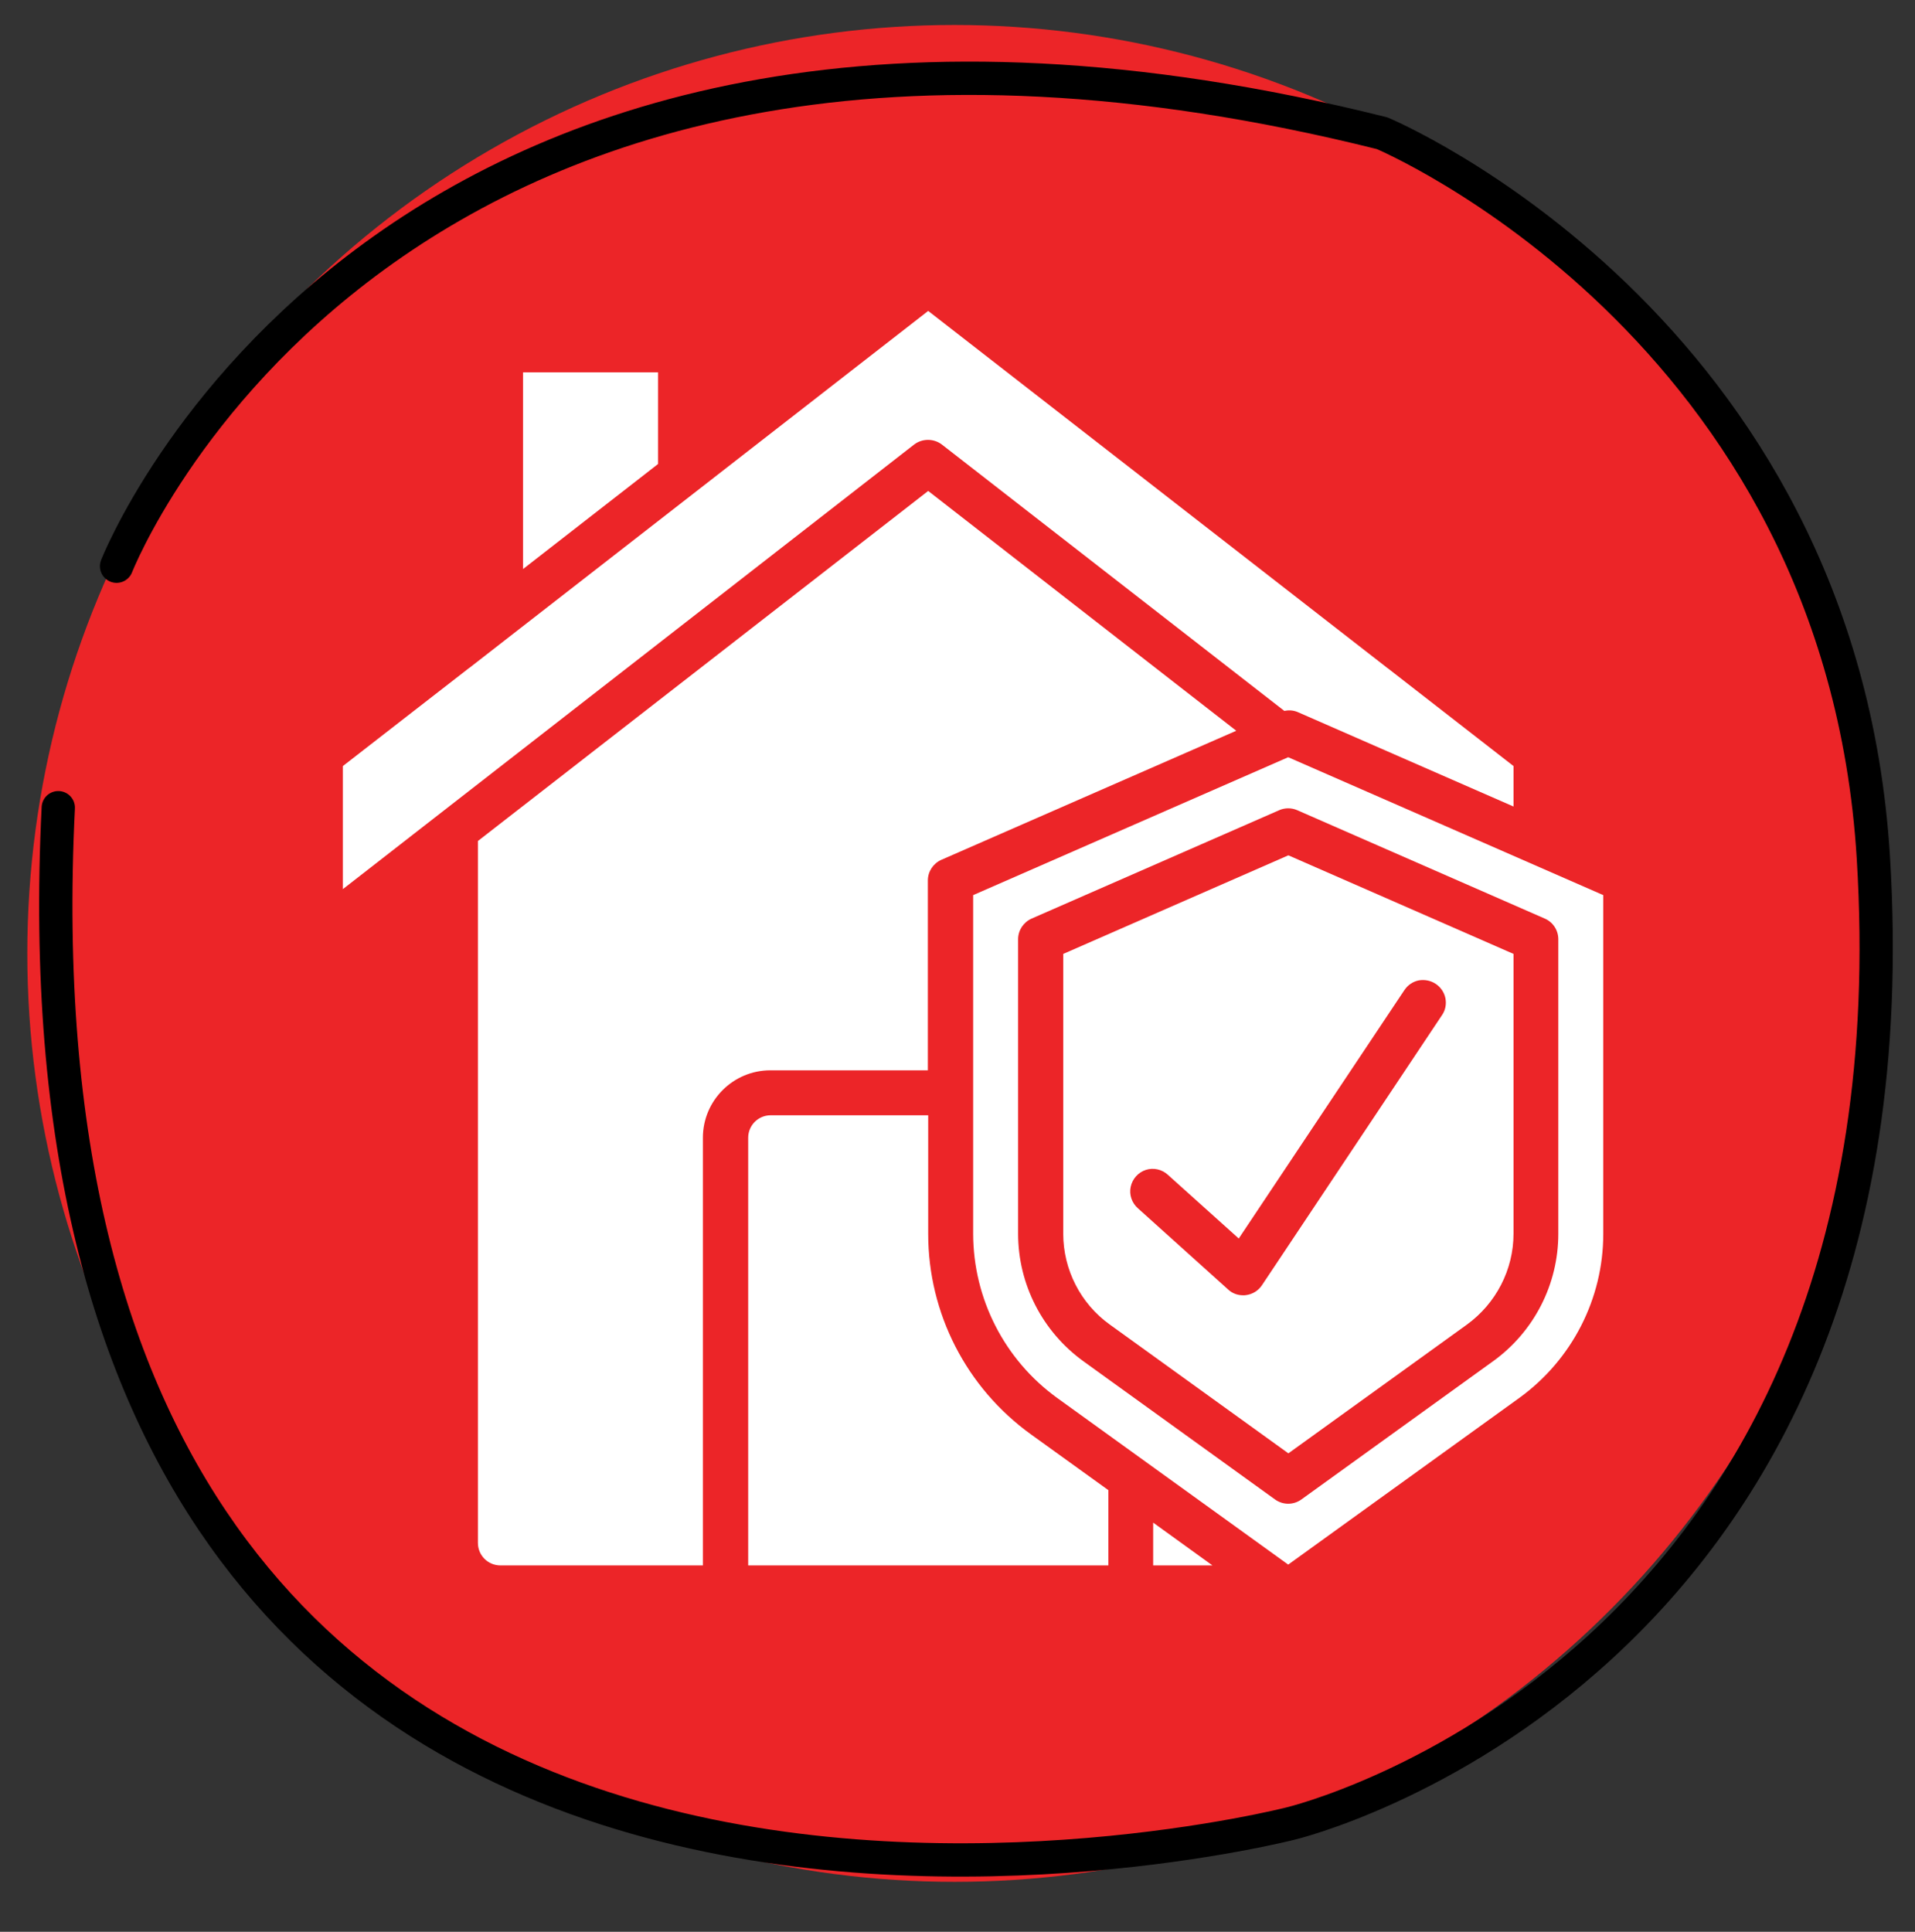
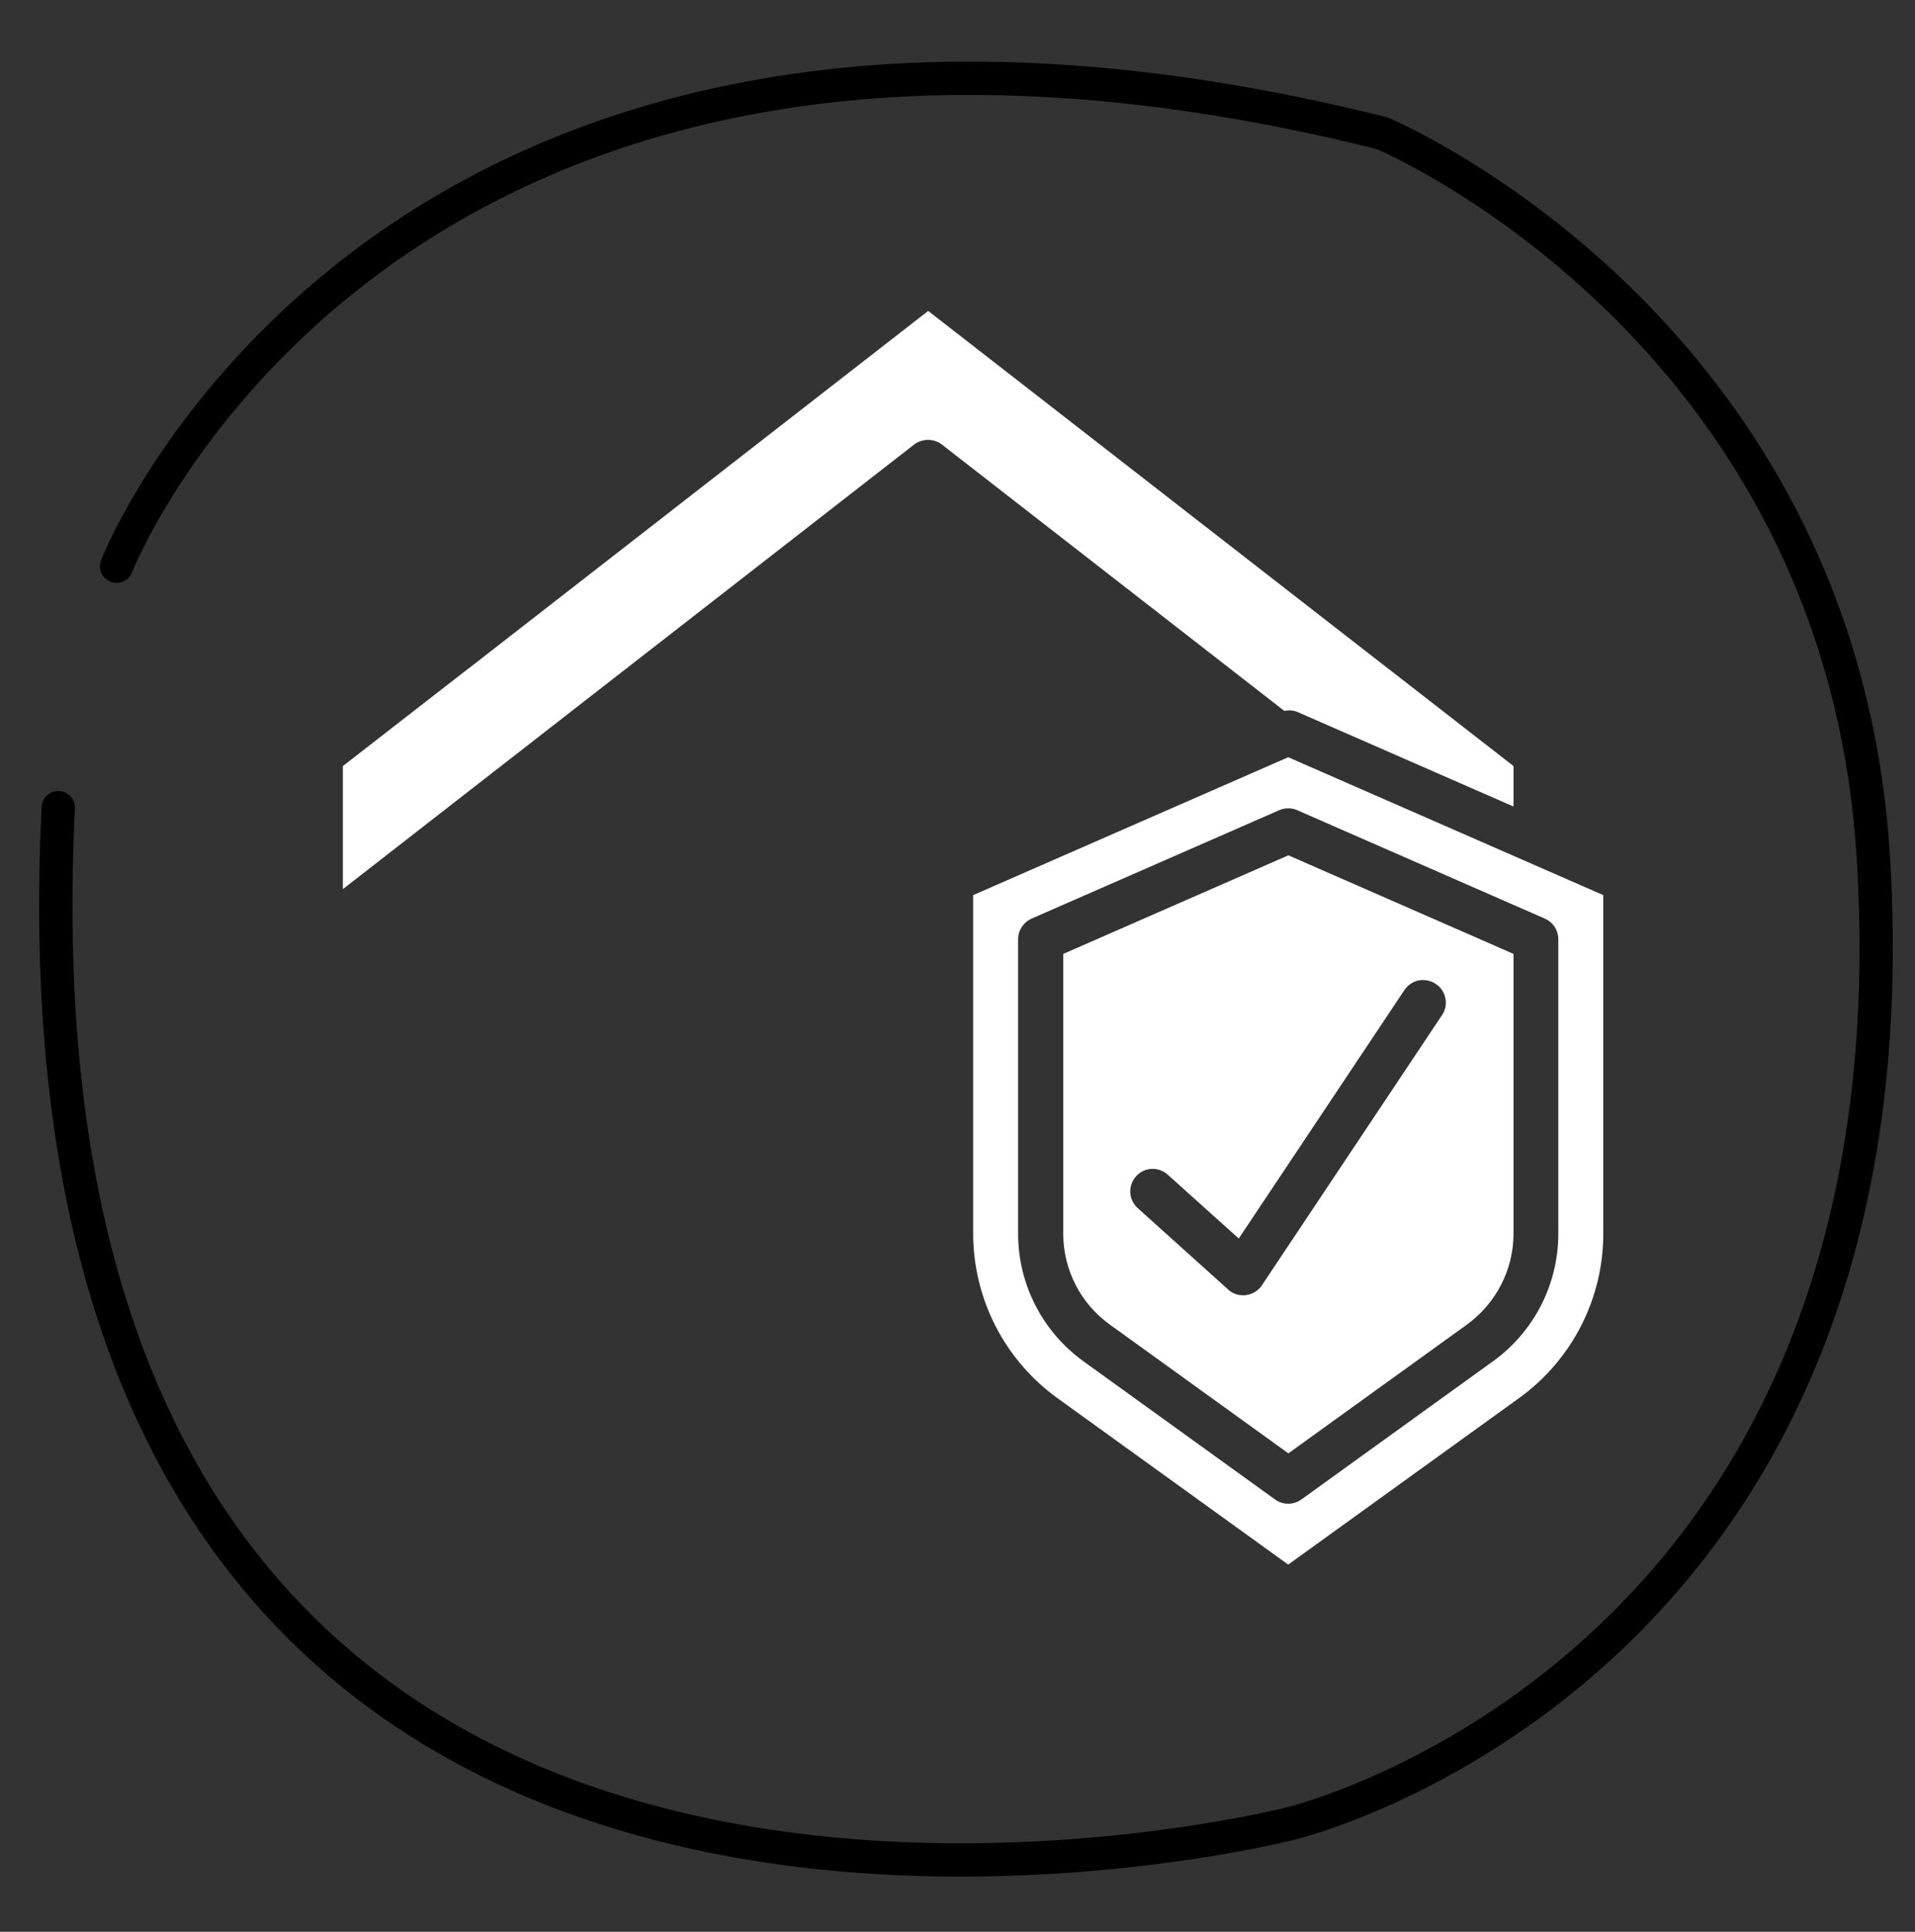
<svg xmlns="http://www.w3.org/2000/svg" version="1.1" id="Layer_1" x="0px" y="0px" viewBox="0 0 115 116" style="enable-background:new 0 0 115 116;" xml:space="preserve">
  <rect x="0" y="0" width="115" height="116" fill="#333333" stroke="none" />
  <style type="text/css">
	.st0{fill:#EC2528;}
	.st1{fill:#FFFFFF;}
	.st2{fill:none;stroke:#000000;stroke-width:2;stroke-linecap:round;stroke-linejoin:round;stroke-miterlimit:10;}
</style>
-   <ellipse class="st0" cx="57.32" cy="57.25" rx="55.68" ry="55.75" />
  <g id="Page-1">
    <g>
-       <path id="Shape" class="st1" d="M55.74,74.09v-7.12h-9.46c-0.75,0-1.35,0.61-1.35,1.35V94h21.63v-4.52l-4.65-3.35    C58.03,83.33,55.74,78.86,55.74,74.09z" />
-       <polygon class="st1" points="69.25,94 72.81,94 69.25,91.43   " />
-       <path class="st1" d="M55.74,29.48L28.7,50.5v42.15c0,0.75,0.61,1.35,1.35,1.35h12.16V68.32c0-2.24,1.82-4.05,4.05-4.05h9.46v-11.4    c0-0.54,0.32-1.02,0.81-1.24l17.71-7.75L55.74,29.48z" />
      <path class="st1" d="M56.57,26.7l20.56,15.99c0.26-0.06,0.53-0.04,0.78,0.06l12.98,5.68V46l-7.56-5.88    c-0.01,0-0.02-0.01-0.03-0.02L55.74,18.67L28.18,40.11l-0.02,0.01L20.59,46v7.39l34.31-26.7C55.39,26.32,56.08,26.32,56.57,26.7z" />
-       <polygon class="st1" points="31.41,34.17 39.52,27.86 39.52,22.36 31.41,22.36   " />
      <path class="st1" d="M63.85,57.28v16.8c0,2.16,1.04,4.2,2.8,5.46l10.72,7.73l10.72-7.73c1.75-1.27,2.8-3.3,2.8-5.46v-16.8    l-13.52-5.92L63.85,57.28z M86.22,59.08c0.3,0.2,0.51,0.51,0.58,0.86c0.07,0.35,0,0.72-0.2,1.01L75.78,77.18    c-0.22,0.33-0.57,0.54-0.96,0.59c-0.06,0.01-0.11,0.01-0.17,0.01c-0.33,0-0.66-0.12-0.9-0.35l-5.41-4.87    c-0.37-0.32-0.54-0.82-0.44-1.29c0.1-0.48,0.45-0.87,0.91-1.02s0.98-0.03,1.33,0.3l4.25,3.82l9.95-14.92    c0.2-0.3,0.51-0.51,0.86-0.58C85.56,58.81,85.92,58.88,86.22,59.08z" />
      <path class="st1" d="M58.44,53.75v20.34c0.01,3.9,1.88,7.56,5.04,9.85l13.88,10.01l13.88-10.01c3.16-2.29,5.04-5.95,5.04-9.85    V53.75l-18.92-8.28L58.44,53.75z M92.77,55.16c0.49,0.21,0.81,0.7,0.81,1.24v17.69c0,3.03-1.46,5.88-3.92,7.65l-11.51,8.3    c-0.47,0.34-1.11,0.34-1.58,0l-11.51-8.3c-2.46-1.78-3.92-4.62-3.92-7.66V56.4c0-0.54,0.32-1.02,0.81-1.24l14.87-6.51    c0.34-0.15,0.74-0.15,1.08,0L92.77,55.16z" />
    </g>
  </g>
  <path class="st2" d="M7,34C7,34,23-7,83,8c0,0,27.54,11.54,29.5,43.5c3,49-35,58-35,58s-78,20-74-61" />
</svg>